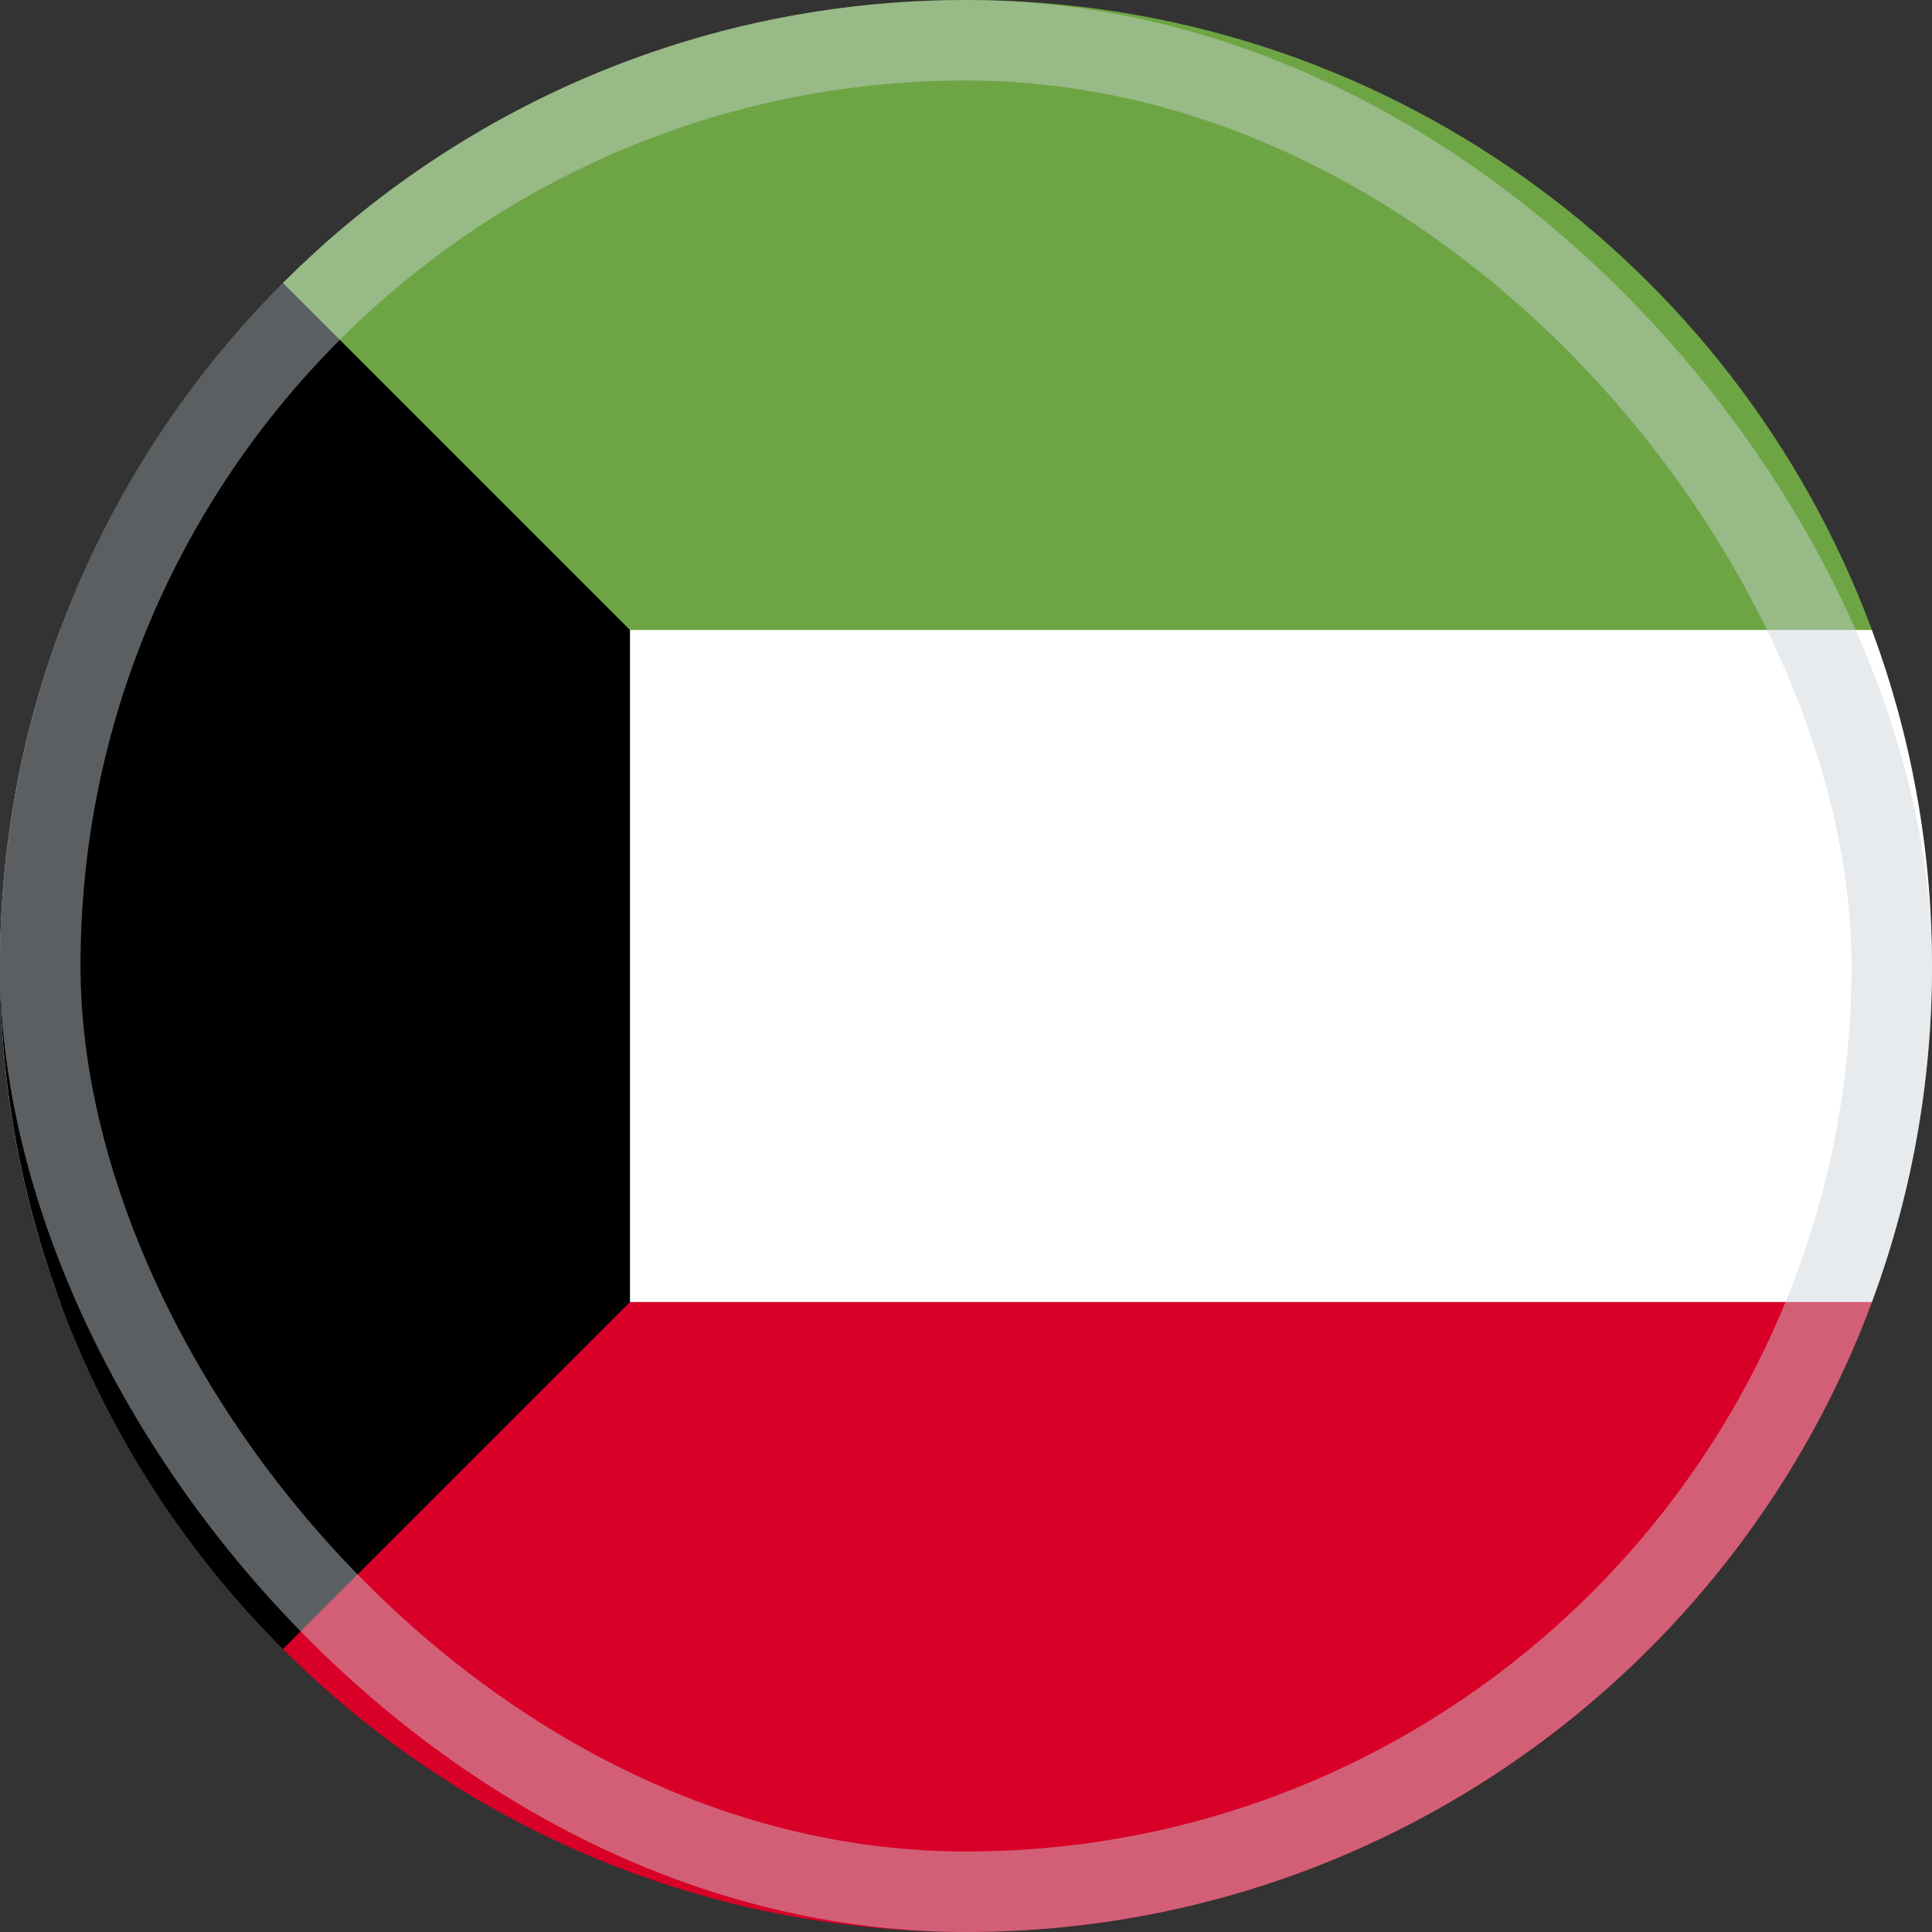
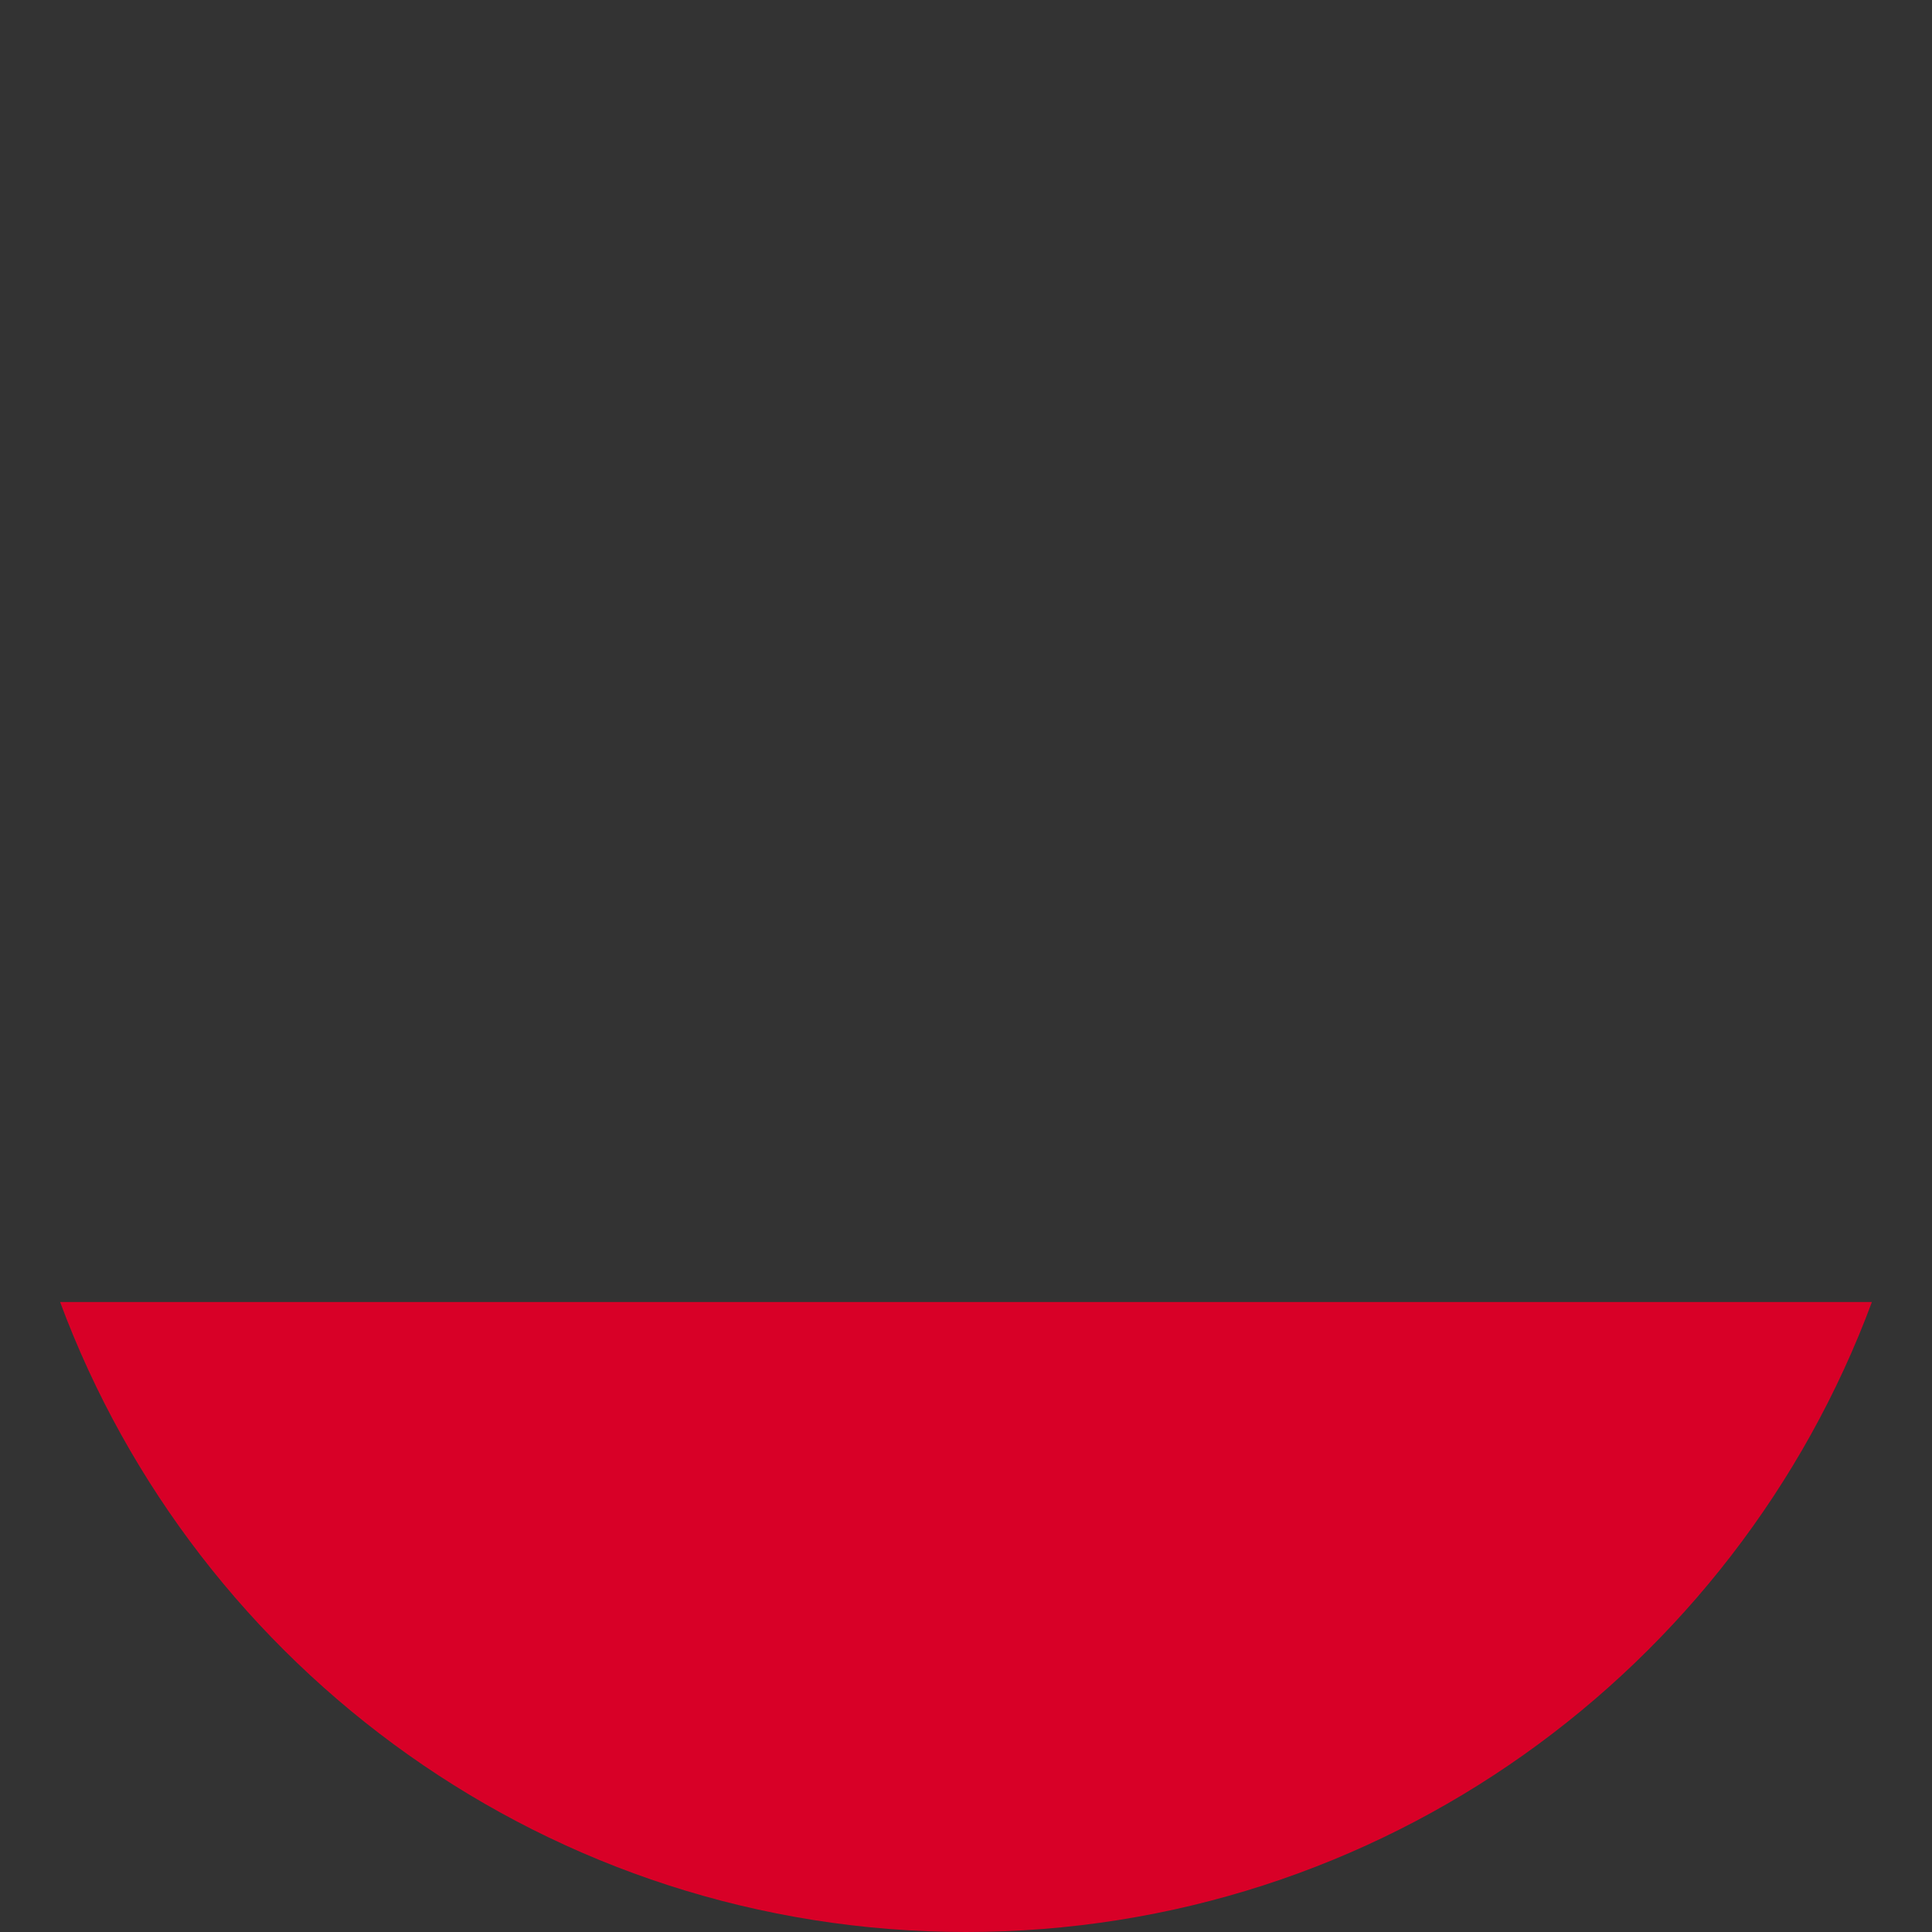
<svg xmlns="http://www.w3.org/2000/svg" width="48" height="48" viewBox="0 0 48 48" fill="none">
  <rect x="0" y="0" width="48" height="48" fill="#333333" stroke="none" />
  <g clip-path="url(#clip0_1209_3257)">
-     <path d="M46.507 32.348C47.472 29.748 48 26.936 48 24C48 21.064 47.472 18.252 46.507 15.652L24 13.565L1.493 15.652C0.528 18.252 0 21.064 0 24C0 26.936 0.528 29.748 1.493 32.348L24 34.435L46.507 32.348Z" fill="white" />
    <path d="M24 48C34.319 48 43.116 41.487 46.507 32.348H1.493C4.884 41.487 13.681 48 24 48Z" fill="#D80027" />
-     <path d="M24 0C13.681 0 4.884 6.513 1.493 15.652H46.507C43.116 6.513 34.319 0 24 0Z" fill="#6DA544" />
-     <path d="M7.029 7.029C-2.343 16.402 -2.343 31.598 7.029 40.971C9.476 38.524 11.864 36.136 15.652 32.348V15.652L7.029 7.029Z" fill="black" />
-     <rect opacity="0.45" x="1" y="1" width="46" height="46" rx="23" stroke="#CCD3DB" stroke-width="2" />
  </g>
  <defs>
    <clipPath id="clip0_1209_3257">
      <rect width="48" height="48" fill="white" />
    </clipPath>
  </defs>
</svg>